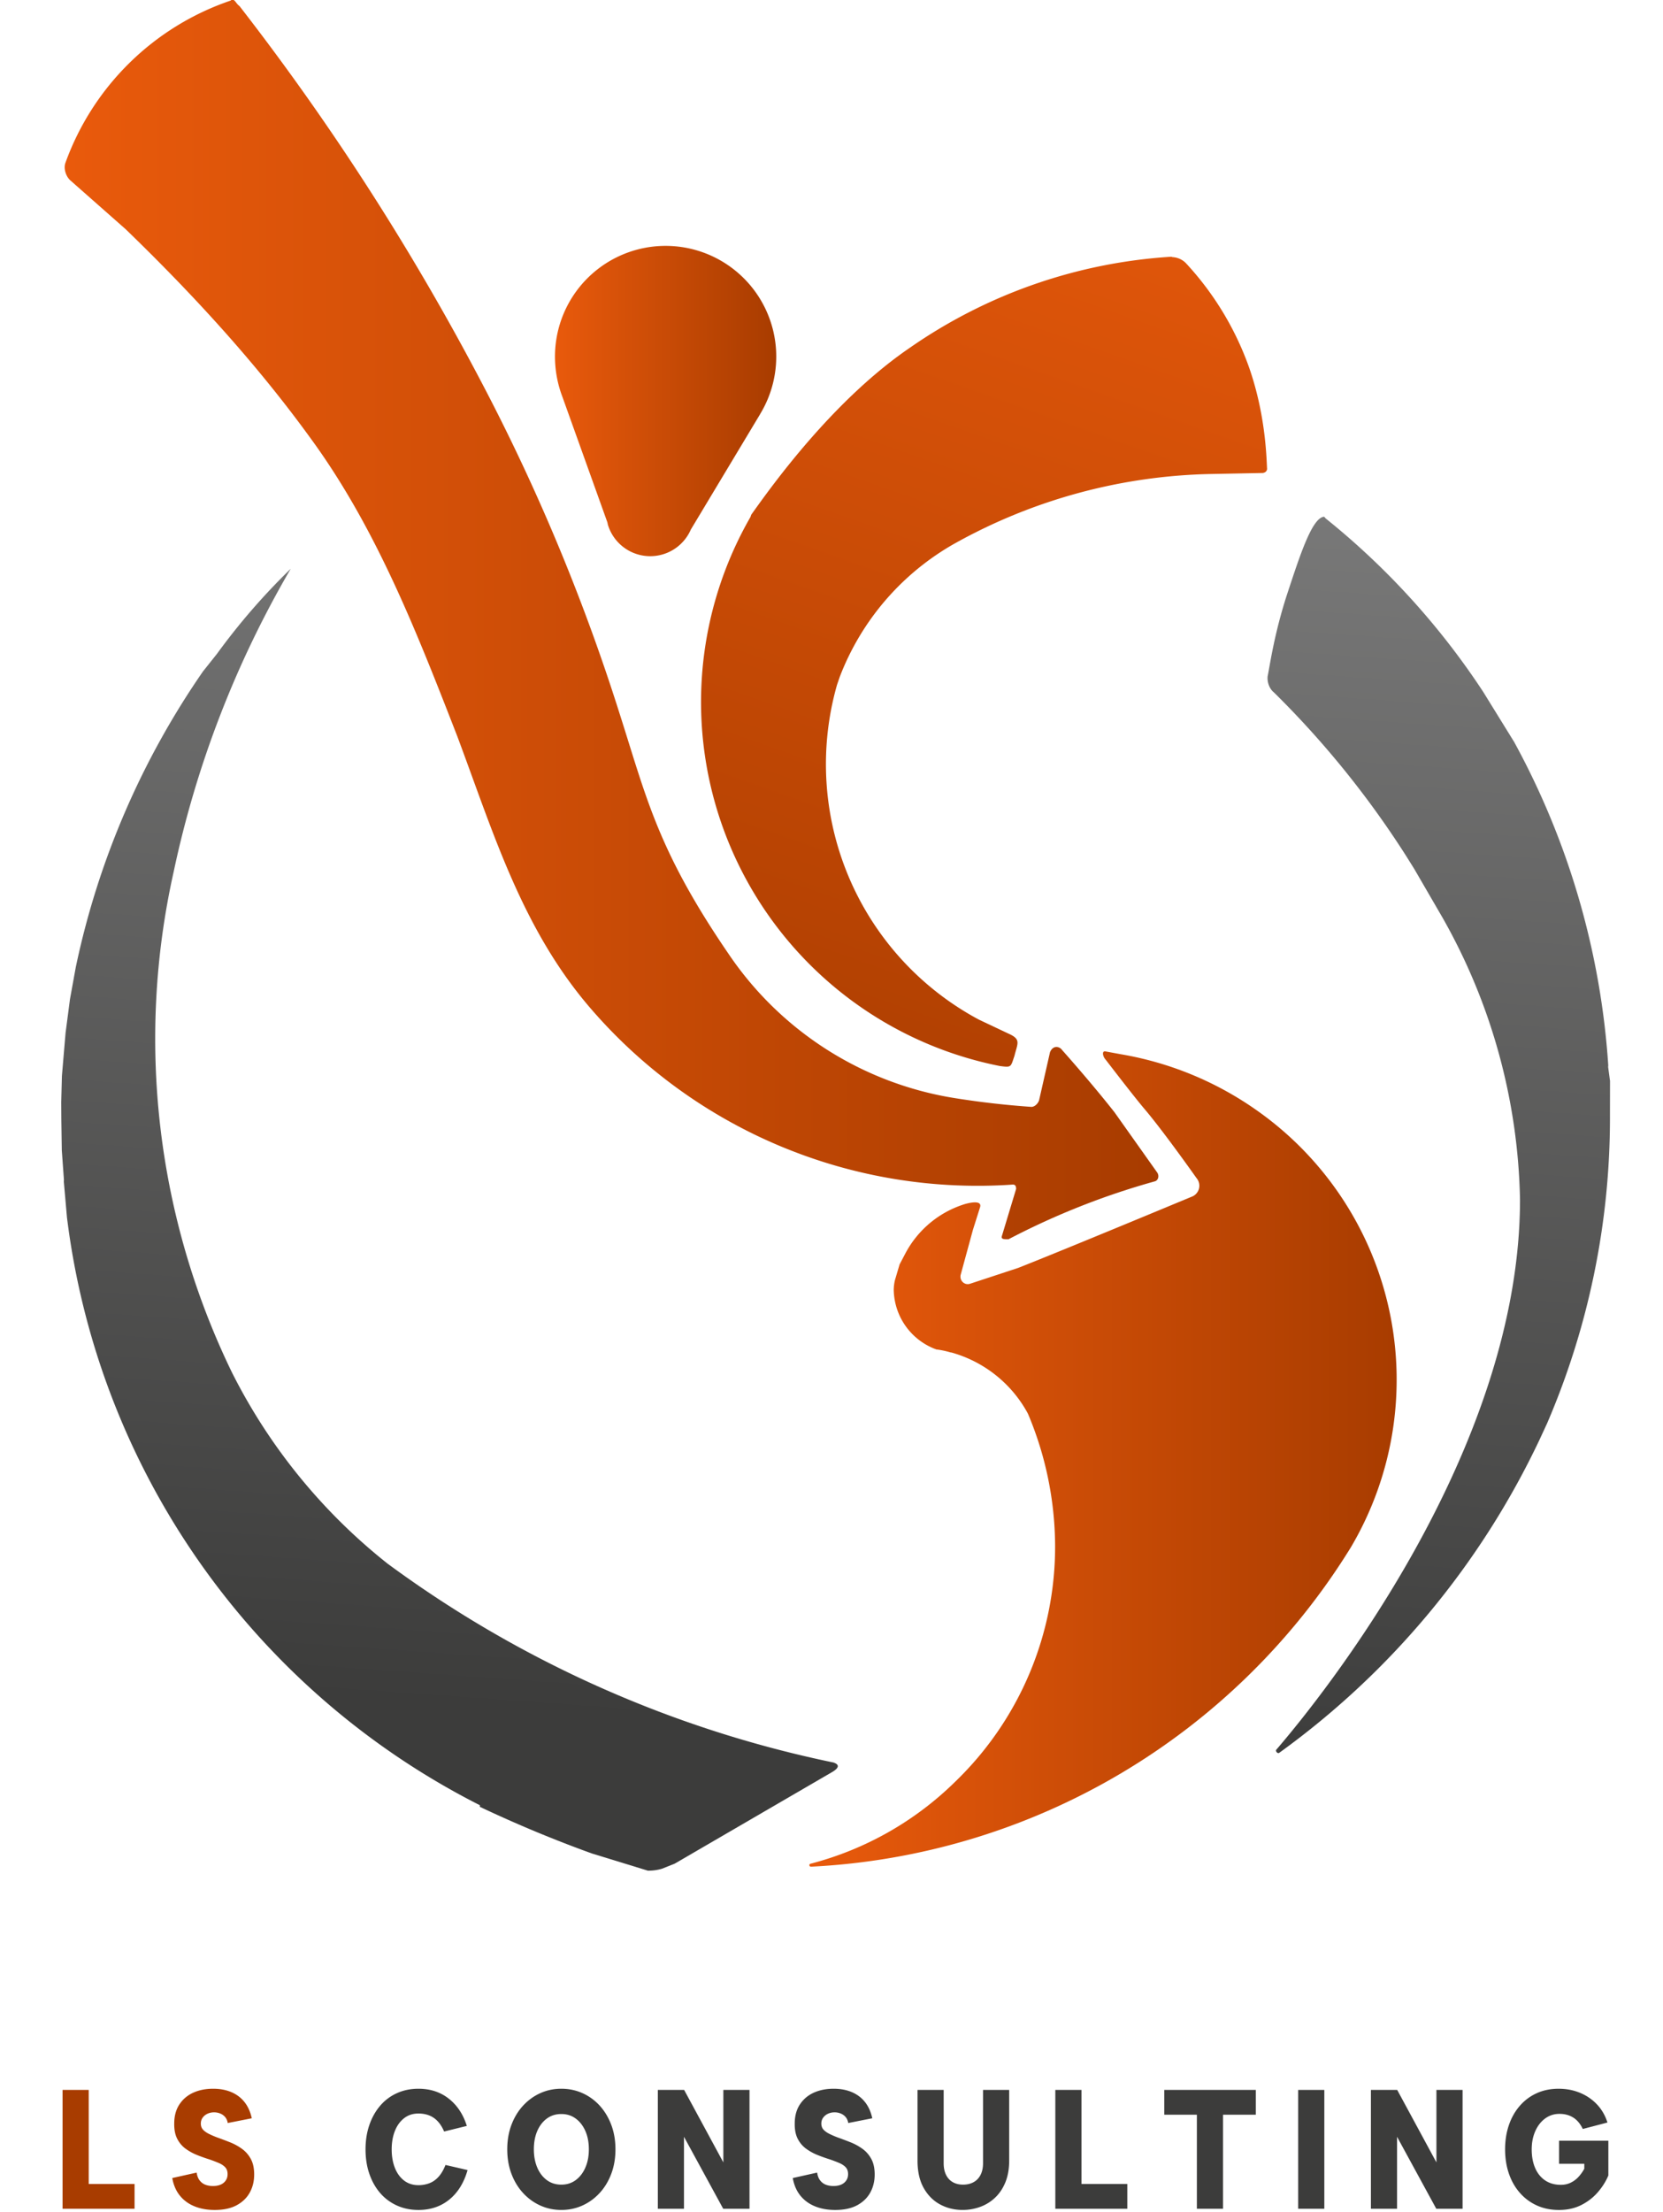
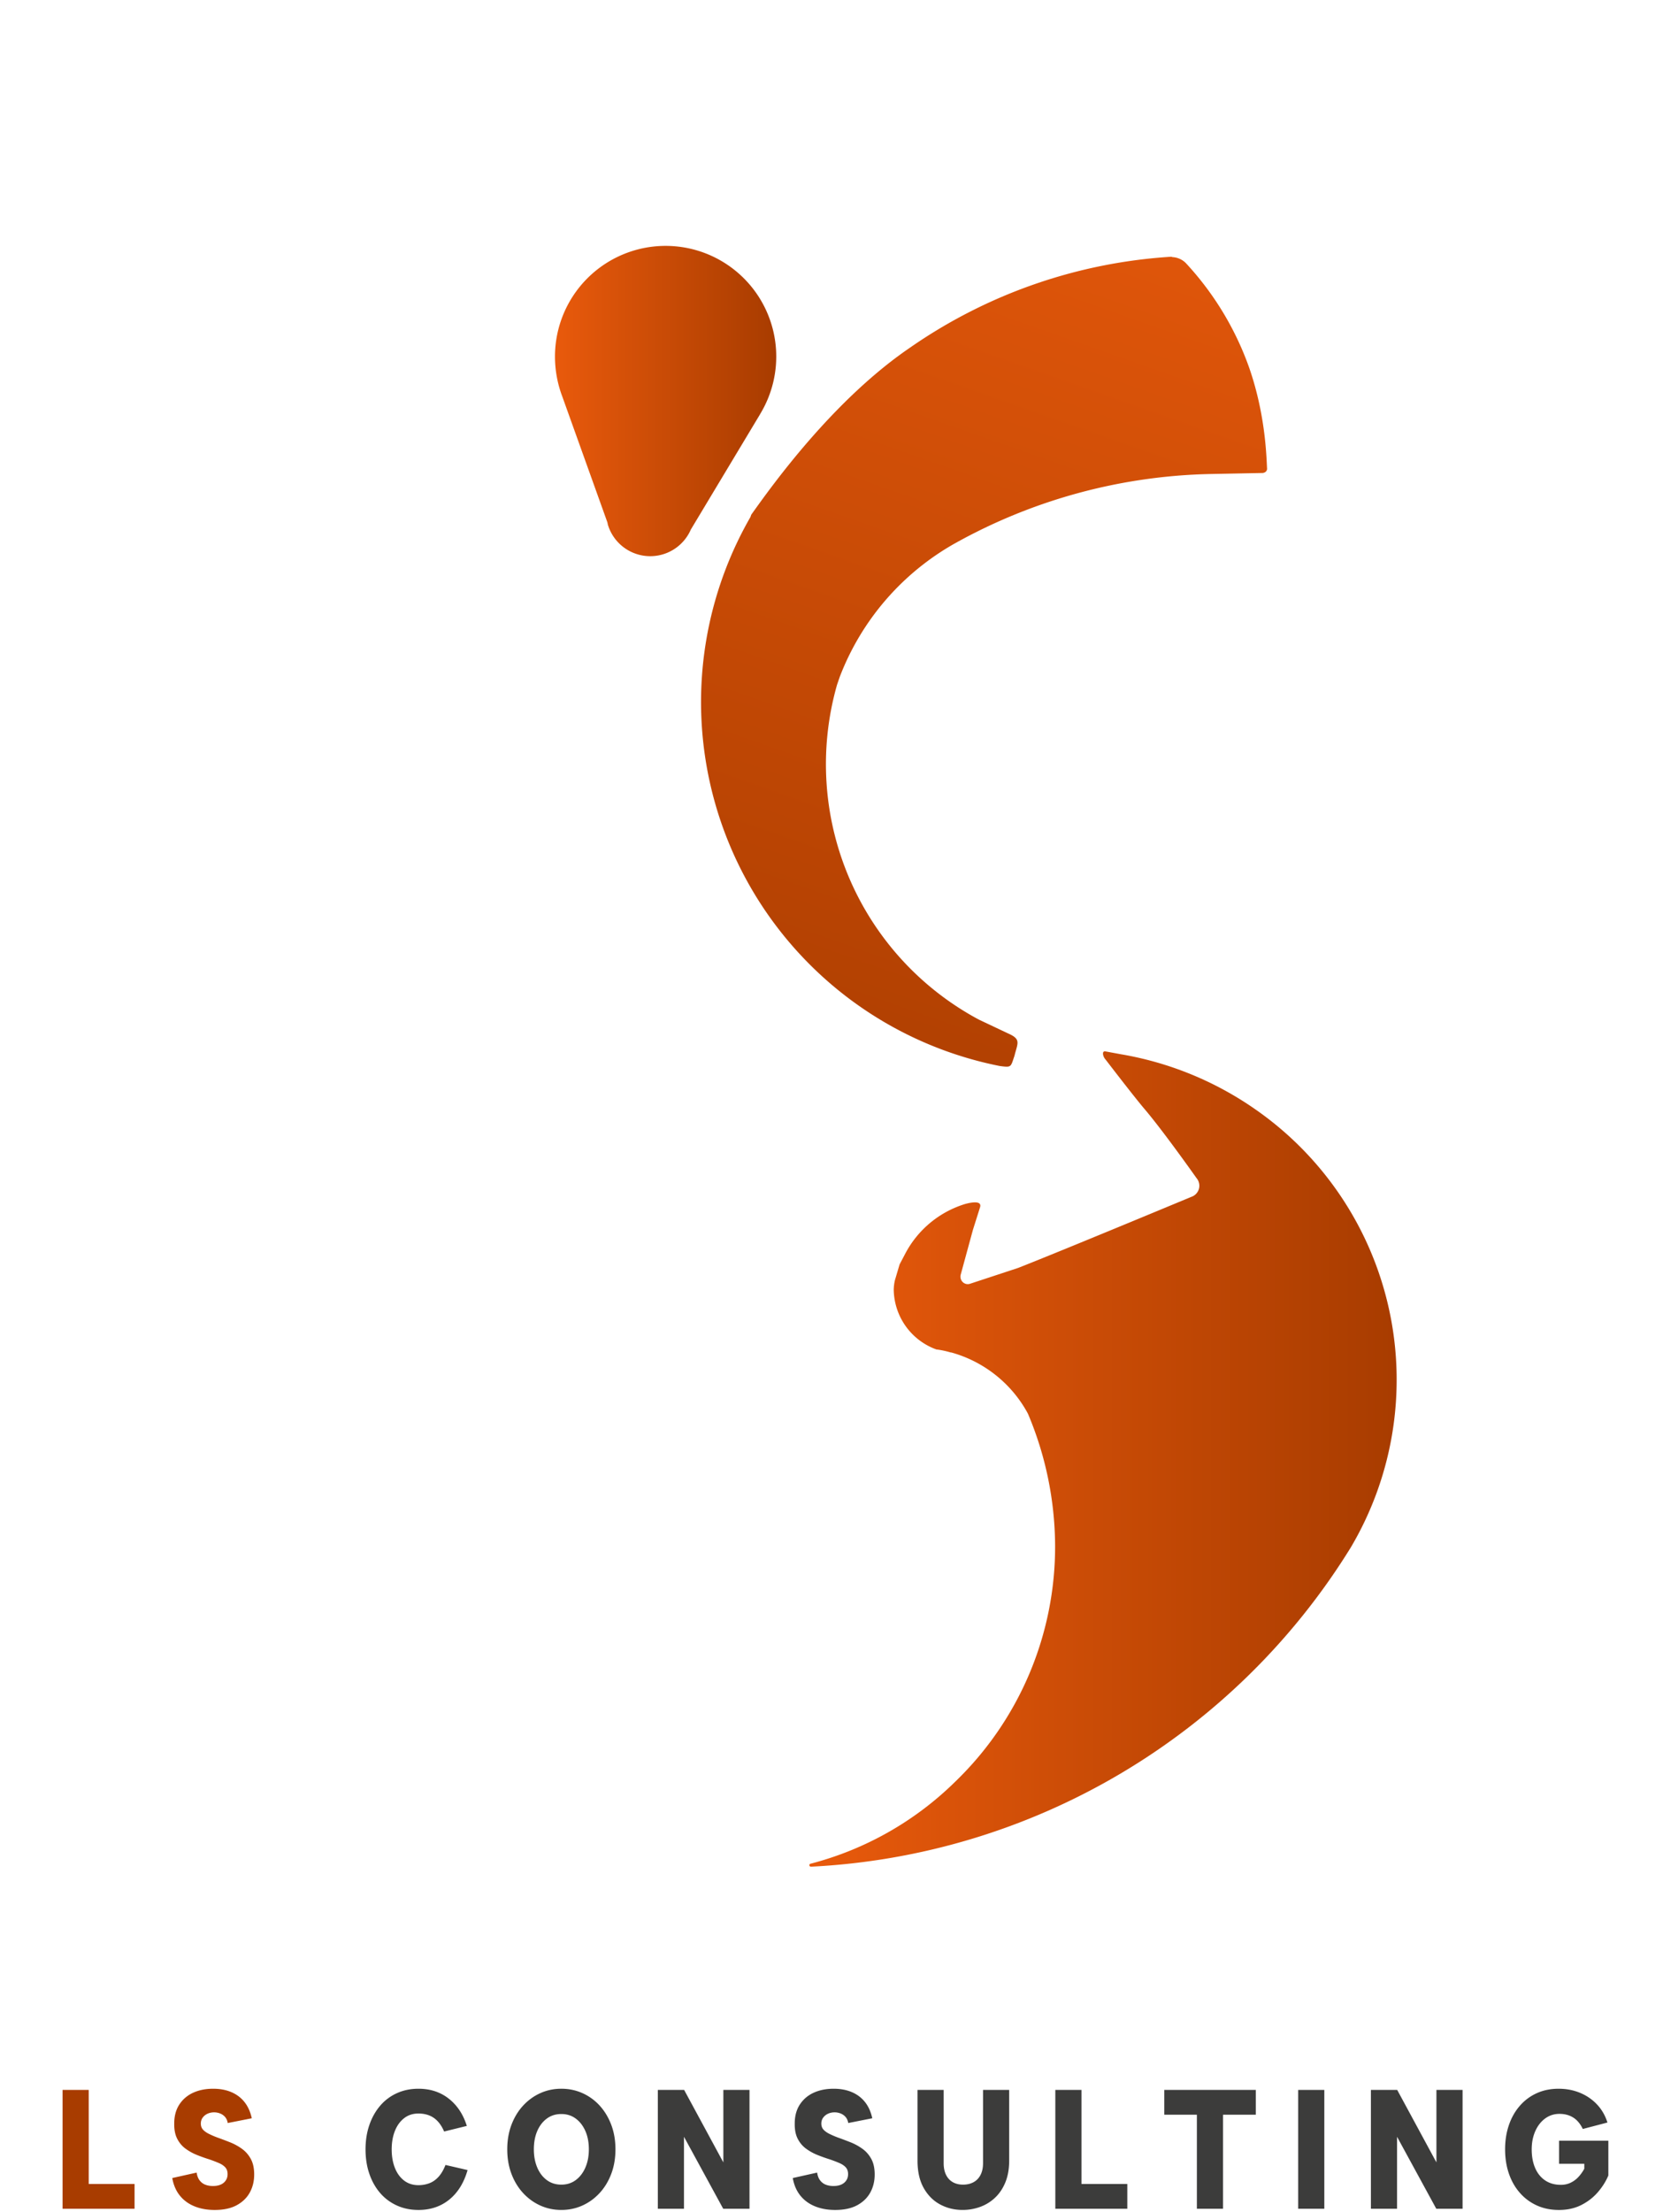
<svg xmlns="http://www.w3.org/2000/svg" xml:space="preserve" fill-rule="evenodd" stroke-linejoin="round" stroke-miterlimit="2" clip-rule="evenodd" viewBox="0 0 774 1029">
  <path fill="#a83c00" fill-rule="nonzero" d="M41.295 972.315v43.754h21.333v11.53H29.125v-55.284h12.17ZM91.513 1010.779c.233 1.527.711 2.751 1.434 3.673.722.921 1.609 1.579 2.658 1.974 1.049.394 2.203.592 3.462.592 2.191 0 3.882-.513 5.071-1.54 1.189-1.026 1.784-2.356 1.784-3.988 0-1.316-.362-2.37-1.084-3.16-.724-.789-1.726-1.46-3.008-2.013a64.316 64.316 0 0 0-4.441-1.698 75.279 75.279 0 0 1-5.666-2.015 24.333 24.333 0 0 1-5.316-2.922c-1.633-1.184-2.937-2.724-3.917-4.62-.979-1.895-1.445-4.264-1.398-7.108 0-3.475.792-6.423 2.378-8.845 1.584-2.421 3.73-4.252 6.435-5.489 2.703-1.237 5.805-1.856 9.302-1.856 3.17 0 5.991.527 8.464 1.58 2.471 1.053 4.511 2.593 6.119 4.619 1.609 2.028 2.739 4.542 3.393 7.543l-11.191 2.211c-.187-1.157-.607-2.105-1.259-2.843a5.851 5.851 0 0 0-2.343-1.619 7.616 7.616 0 0 0-2.693-.513c-1.119 0-2.146.21-3.078.632a5.664 5.664 0 0 0-2.273 1.816c-.583.79-.874 1.712-.874 2.764 0 1.159.338 2.107 1.014 2.844.675.737 1.597 1.395 2.763 1.974a40.848 40.848 0 0 0 3.847 1.658c1.911.686 3.869 1.422 5.875 2.212 2.004.79 3.87 1.804 5.595 3.04 1.725 1.238 3.113 2.818 4.162 4.739 1.049 1.923 1.574 4.332 1.574 7.227 0 3.107-.676 5.897-2.029 8.371-1.352 2.476-3.381 4.45-6.084 5.923-2.706 1.475-6.133 2.212-10.282 2.212-3.498 0-6.634-.565-9.408-1.698-2.775-1.132-5.048-2.804-6.82-5.015-1.772-2.212-2.937-4.923-3.497-8.135l11.331-2.527Z" />
  <path fill="#3c3c3b" fill-rule="nonzero" d="M170.13 999.959c0-4.107.594-7.884 1.783-11.333 1.189-3.448 2.868-6.437 5.036-8.964a22.192 22.192 0 0 1 7.799-5.844c3.031-1.369 6.365-2.054 10.002-2.054 5.502 0 10.212 1.54 14.129 4.621 3.917 3.079 6.714 7.305 8.393 12.675l-10.561 2.607c-.84-1.948-1.843-3.541-3.008-4.779-1.166-1.236-2.495-2.144-3.987-2.724-1.493-.579-3.147-.869-4.966-.869-2.612 0-4.85.738-6.715 2.212-1.865 1.474-3.287 3.462-4.266 5.962-.979 2.501-1.469 5.331-1.469 8.49 0 3.212.49 6.069 1.469 8.57.979 2.5 2.401 4.475 4.266 5.923 1.865 1.448 4.103 2.172 6.715 2.172 1.819 0 3.52-.303 5.106-.909 1.585-.605 3.008-1.605 4.267-3.001 1.259-1.394 2.331-3.225 3.217-5.489l10.282 2.37c-1.679 5.897-4.5 10.464-8.463 13.702-3.964 3.238-8.768 4.857-14.409 4.857-3.637 0-6.971-.683-10.002-2.053a22.39 22.39 0 0 1-7.799-5.805c-2.168-2.5-3.847-5.475-5.036-8.925-1.189-3.448-1.783-7.252-1.783-11.412M261.267 1016.383c2.564 0 4.802-.711 6.715-2.133 1.911-1.421 3.403-3.369 4.476-5.844 1.072-2.474 1.609-5.291 1.609-8.451 0-3.21-.537-6.041-1.609-8.49-1.073-2.448-2.565-4.383-4.476-5.804-1.913-1.422-4.151-2.133-6.715-2.133-2.612 0-4.873.711-6.784 2.133-1.913 1.421-3.393 3.356-4.442 5.804-1.049 2.449-1.574 5.28-1.574 8.49 0 3.16.525 5.977 1.574 8.451 1.049 2.475 2.529 4.423 4.442 5.844 1.911 1.422 4.172 2.133 6.784 2.133m0 11.768c-3.497 0-6.761-.684-9.792-2.054-3.031-1.368-5.7-3.303-8.009-5.805-2.308-2.5-4.115-5.475-5.421-8.924-1.306-3.448-1.958-7.253-1.958-11.413 0-4.158.652-7.962 1.958-11.412 1.306-3.448 3.113-6.423 5.421-8.924 2.309-2.5 4.978-4.435 8.009-5.805 3.031-1.369 6.295-2.053 9.792-2.053s6.773.684 9.827 2.053a24.137 24.137 0 0 1 8.009 5.805c2.284 2.501 4.08 5.476 5.386 8.924 1.304 3.45 1.958 7.254 1.958 11.412 0 4.16-.654 7.965-1.958 11.413-1.306 3.449-3.113 6.424-5.421 8.924-2.308 2.502-4.978 4.437-8.009 5.805-3.031 1.37-6.295 2.054-9.792 2.054M348.836 972.315v55.284h-12.24l-18.255-33.486v33.486H306.17v-55.284h12.241l18.255 33.723v-33.723h12.17ZM380.31 1010.779c.233 1.527.711 2.751 1.434 3.673.722.921 1.609 1.579 2.658 1.974 1.049.394 2.203.592 3.462.592 2.191 0 3.882-.513 5.071-1.54 1.189-1.026 1.784-2.356 1.784-3.988 0-1.316-.362-2.37-1.084-3.16-.724-.789-1.726-1.46-3.008-2.013a64.316 64.316 0 0 0-4.441-1.698 75.279 75.279 0 0 1-5.666-2.015 24.303 24.303 0 0 1-5.315-2.922c-1.634-1.184-2.938-2.724-3.918-4.62-.979-1.895-1.445-4.264-1.398-7.108 0-3.475.792-6.423 2.378-8.845 1.584-2.421 3.73-4.252 6.435-5.489 2.703-1.237 5.805-1.856 9.302-1.856 3.17 0 5.991.527 8.464 1.58 2.471 1.053 4.511 2.593 6.119 4.619 1.609 2.028 2.739 4.542 3.393 7.543l-11.191 2.211c-.187-1.157-.607-2.105-1.259-2.843a5.851 5.851 0 0 0-2.343-1.619 7.616 7.616 0 0 0-2.693-.513c-1.119 0-2.145.21-3.078.632a5.664 5.664 0 0 0-2.273 1.816c-.583.79-.874 1.712-.874 2.764 0 1.159.338 2.107 1.014 2.844.675.737 1.597 1.395 2.763 1.974a40.848 40.848 0 0 0 3.847 1.658c1.911.686 3.869 1.422 5.875 2.212 2.004.79 3.87 1.804 5.595 3.04 1.725 1.238 3.113 2.818 4.162 4.739 1.049 1.923 1.574 4.332 1.574 7.227 0 3.107-.676 5.897-2.029 8.371-1.352 2.476-3.381 4.45-6.084 5.923-2.706 1.475-6.133 2.212-10.282 2.212-3.498 0-6.634-.565-9.408-1.698-2.775-1.132-5.048-2.804-6.82-5.015-1.772-2.212-2.937-4.923-3.496-8.135l11.33-2.527ZM427.032 972.312h12.17v34.118c0 2.106.373 3.909 1.12 5.41.745 1.501 1.794 2.633 3.147 3.396 1.352.764 2.937 1.146 4.756 1.146 1.865 0 3.497-.382 4.896-1.146 1.399-.763 2.483-1.895 3.253-3.396.769-1.501 1.154-3.304 1.154-5.41v-34.118h12.17v32.855c0 3.843-.584 7.2-1.748 10.069-1.167 2.871-2.764 5.266-4.792 7.187a19.846 19.846 0 0 1-6.959 4.304 23.802 23.802 0 0 1-8.184 1.422c-3.824 0-7.321-.855-10.491-2.567-3.172-1.71-5.713-4.265-7.624-7.661-1.912-3.395-2.868-7.647-2.868-12.754v-32.855ZM503.341 972.315v43.754h21.333v11.53h-33.503v-55.284h12.17ZM541.879 972.315h42.596v11.531h-15.248v43.753h-12.17v-43.753h-15.178v-11.531Z" />
  <path fill="#3c3c3b" d="M604.199 972.316h12.17v55.284h-12.17z" />
  <path fill="#3c3c3b" fill-rule="nonzero" d="M680.717 972.315v55.284h-12.24l-18.255-33.486v33.486h-12.171v-55.284h12.241l18.255 33.723v-33.723h12.17ZM736.671 990.485c-1.165-2.421-2.657-4.198-4.477-5.331-1.818-1.132-3.941-1.698-6.364-1.698-2.518 0-4.756.724-6.715 2.172-1.957 1.449-3.486 3.423-4.581 5.923-1.096 2.501-1.644 5.305-1.644 8.411 0 3.317.536 6.214 1.609 8.688 1.072 2.475 2.623 4.397 4.652 5.765 2.028 1.37 4.463 2.054 7.309 2.054 1.631 0 3.123-.316 4.475-.948a11.938 11.938 0 0 0 3.637-2.646 18.163 18.163 0 0 0 2.799-3.909v-2.291h-11.752v-10.741h22.943v16.191c-1.119 2.685-2.728 5.252-4.826 7.7-2.099 2.448-4.665 4.45-7.695 6.003-3.032 1.553-6.529 2.329-10.491 2.329-3.732 0-7.124-.683-10.176-2.053a23.108 23.108 0 0 1-7.939-5.845c-2.239-2.527-3.953-5.514-5.142-8.964-1.188-3.448-1.783-7.226-1.783-11.333s.595-7.884 1.783-11.333c1.189-3.448 2.891-6.437 5.107-8.964a22.86 22.86 0 0 1 7.869-5.844c3.03-1.369 6.409-2.054 10.141-2.054 3.589 0 6.913.632 9.968 1.896 3.052 1.263 5.688 3.067 7.903 5.41 2.214 2.343 3.834 5.147 4.86 8.411l-11.47 3.001Z" />
-   <path fill="url(#a)" fill-rule="nonzero" d="m.335-.194.012-.008a.527.527 0 0 1 .198-.066L.566-.27l.022-.001h.028l.017.001.011.001.01.001.01.001.019.003h.001l.023.004a.495.495 0 0 1 .357.299h.001a.822.822 0 0 1 .024.075l.008.037a.03.03 0 0 1-.002.009l-.004.008-.068.097c-.003.004-.005.004-.006 0a.74.74 0 0 0-.104-.299.37.37 0 0 0-.115-.111.495.495 0 0 0-.32-.065.66.66 0 0 0-.202.059.425.425 0 0 1 .059-.043Z" transform="scale(-717.97 717.97) rotate(85.148 -.239 -.144)" />
-   <path fill="url(#b)" fill-rule="nonzero" d="M.238-.119c.026-.006.045-.007.054-.008.004 0 .008.002.01.005a.61.61 0 0 0 .099.095l.008.006.02.014.01.007a.387.387 0 0 0 .179.066C.782.08.953-.036.989-.062c.001-.001.003.001.002.002a.533.533 0 0 1-.218.152L.762.096A.504.504 0 0 1 .56.12L.548.119.536.118.527.116H.526A.51.51 0 0 1 .321.037L.29.014a.49.49 0 0 1-.104-.112L.185-.099c.001-.008.028-.014.053-.02Z" transform="scale(-713.103 713.103) rotate(85.148 -.577 -.452)" />
  <path fill="url(#c)" fill-rule="nonzero" d="M.154.071a.429.429 0 0 1 .143-.182c.063-.047.148-.072.175-.08h.002A.31.31 0 0 1 .84.155C.838.165.838.164.828.164.817.163.813.165.812.153L.809.126a.242.242 0 0 0-.226-.203H.576a.217.217 0 0 0-.137.055.458.458 0 0 0-.124.183L.3.202C.299.204.297.205.295.204.285.2.253.188.221.163A.252.252 0 0 1 .155.084.017.017 0 0 1 .154.072V.071Z" transform="scale(-556.9 556.9) rotate(71.03 -.513 -.651)" />
  <path fill="url(#d)" fill-rule="nonzero" d="M0 .2A.51.51 0 0 1 .033.02l.204-.569.002-.01a.2.2 0 0 1 .375-.022l.313.521.001.002A.5.5 0 1 1 0 .2Z" transform="matrix(102.981 0 0 -102.981 258.301 186.53)" />
  <path fill="url(#e)" fill-rule="nonzero" d="M.505.681S.554.617.572.596C.605.557.66.479.66.479A.02.02 0 0 0 .651.447S.43.355.356.326L.274.299C.265.296.256.304.258.314l.021.077.012.038C.295.441.277.438.266.435A.172.172 0 0 1 .164.351L.154.332.146.305A.078.078 0 0 1 .144.289.11.11 0 0 1 .217.187h.001A.155.155 0 0 0 .241.182h.001a.213.213 0 0 0 .13-.103L.373.077a.584.584 0 0 0 .046-.223.556.556 0 0 0-.17-.403.548.548 0 0 0-.247-.14C-.001-.69 0-.694.003-.694a1.148 1.148 0 0 1 .92.544.561.561 0 0 1-.164.747.566.566 0 0 1-.228.093L.504.695C.498.695.501.685.505.681Z" transform="matrix(273.109 0 0 -273.109 376.637 678.922)" />
-   <path fill="url(#f)" fill-rule="nonzero" d="M.152.566A.244.244 0 0 1 .001.418C-.001.413.001.406.005.402L.056.357C.117.298.175.235.225.166c.06-.082.097-.177.134-.272.033-.088.059-.176.122-.249a.467.467 0 0 1 .386-.161C.869-.516.87-.517.87-.52L.857-.563C.856-.566.859-.566.863-.566a.682.682 0 0 0 .134.053c.003.001.004.005.002.008L.96-.45c-.022.028-.048.057-.048.057C.91-.39.904-.388.901-.395l-.01-.044C.89-.442.887-.445.884-.445a.788.788 0 0 0-.07.008.308.308 0 0 0-.207.132c-.065.095-.075.143-.1.221A1.84 1.84 0 0 1 .385.21 2.316 2.316 0 0 1 .16.561C.157.563.156.567.153.567L.152.566Z" transform="matrix(509.107 0 0 -509.107 29.998 288.412)" />
  <defs>
    <linearGradient id="a" x1="0" x2="1" y1="0" y2="0" gradientTransform="matrix(1 0 0 -1 0 -.001)" gradientUnits="userSpaceOnUse">
      <stop offset="0" stop-color="#868686" />
      <stop offset="1" stop-color="#3c3c3b" />
    </linearGradient>
    <linearGradient id="b" x1="0" x2="1" y1="0" y2="0" gradientTransform="matrix(1 0 0 -1 0 -.002)" gradientUnits="userSpaceOnUse">
      <stop offset="0" stop-color="#868686" />
      <stop offset="1" stop-color="#3c3c3b" />
    </linearGradient>
    <linearGradient id="c" x1="0" x2="1" y1="0" y2="0" gradientTransform="matrix(1 0 0 -1 0 .004)" gradientUnits="userSpaceOnUse">
      <stop offset="0" stop-color="#e95a0c" />
      <stop offset="1" stop-color="#a83c00" />
    </linearGradient>
    <linearGradient id="d" x1="0" x2="1" y1="0" y2="0" gradientTransform="matrix(1 0 0 -1 0 0)" gradientUnits="userSpaceOnUse">
      <stop offset="0" stop-color="#e95a0c" />
      <stop offset="1" stop-color="#a83c00" />
    </linearGradient>
    <linearGradient id="e" x1="0" x2="1" y1="0" y2="0" gradientTransform="matrix(1 0 0 -1 0 0)" gradientUnits="userSpaceOnUse">
      <stop offset="0" stop-color="#e95a0c" />
      <stop offset="1" stop-color="#a83c00" />
    </linearGradient>
    <linearGradient id="f" x1="0" x2="1" y1="0" y2="0" gradientTransform="matrix(1 0 0 -1 0 0)" gradientUnits="userSpaceOnUse">
      <stop offset="0" stop-color="#e95a0c" />
      <stop offset="1" stop-color="#a83c00" />
    </linearGradient>
  </defs>
</svg>